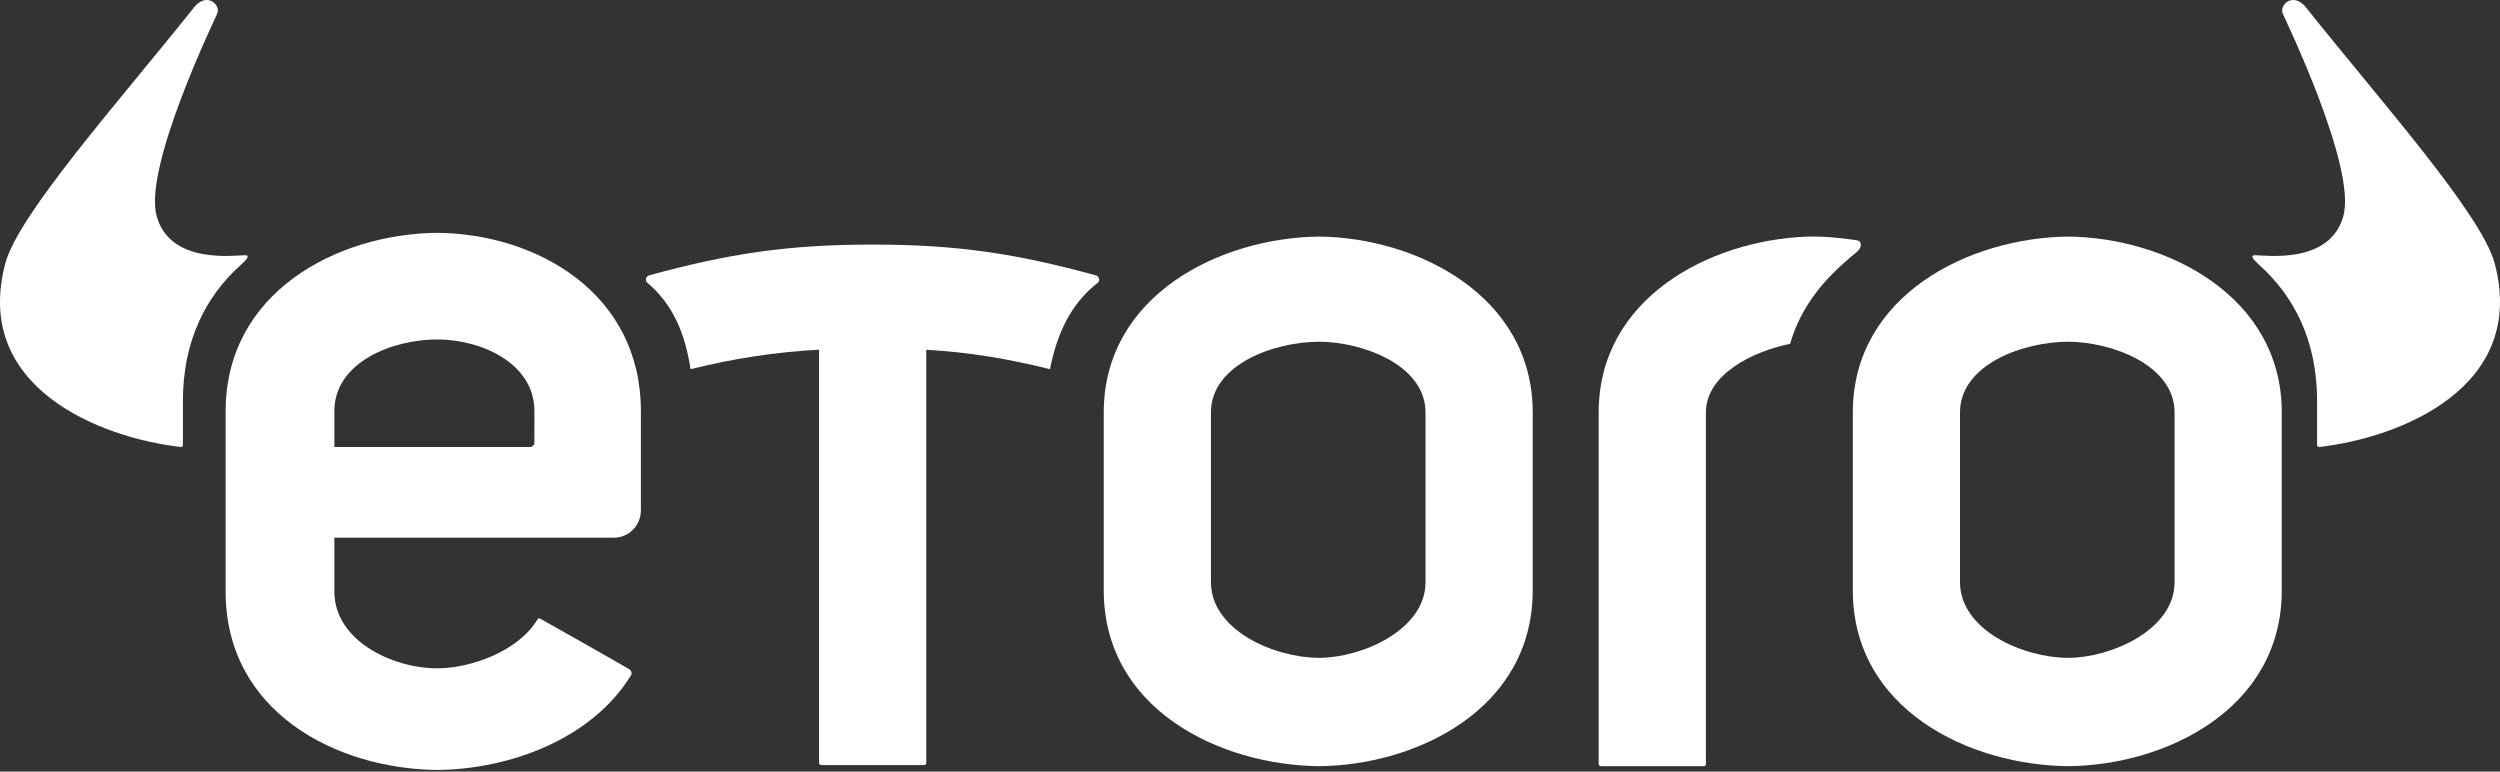
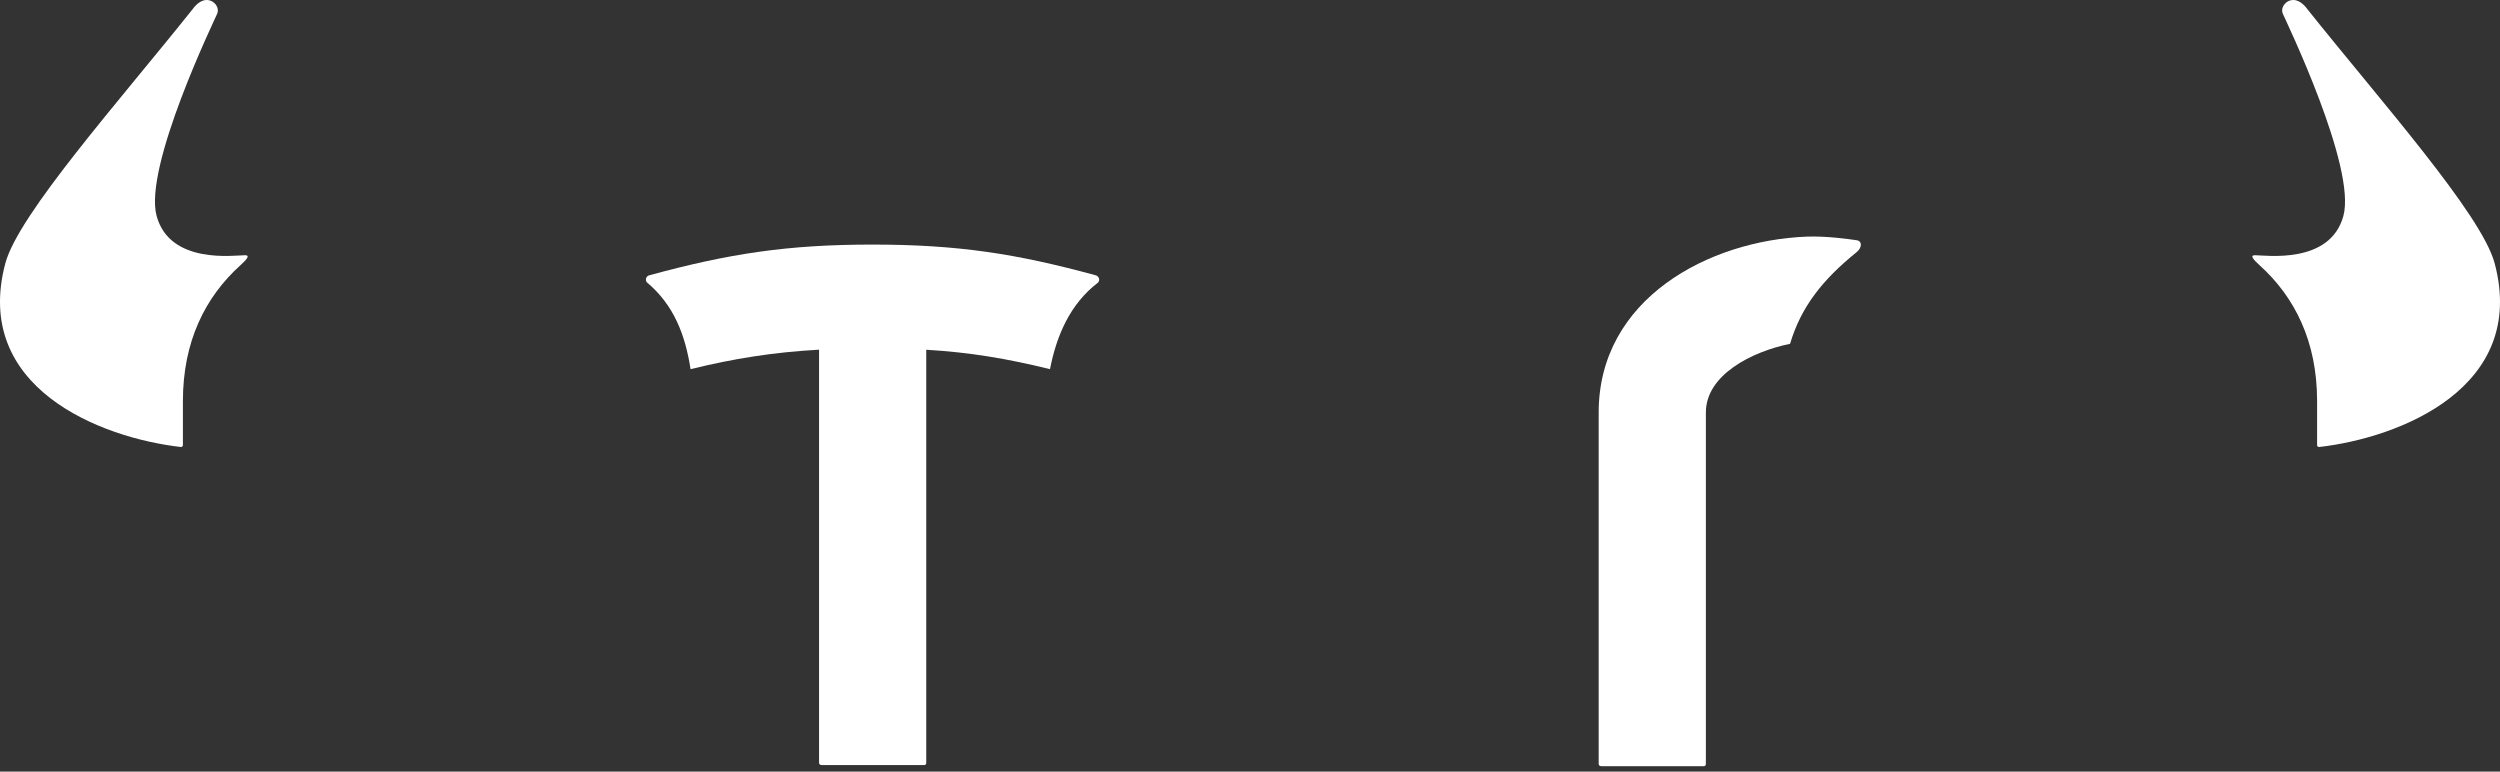
<svg xmlns="http://www.w3.org/2000/svg" width="100%" height="100%" viewBox="0 0 985 304" version="1.1" xml:space="preserve" style="fill-rule:evenodd;clip-rule:evenodd;stroke-linejoin:round;stroke-miterlimit:2;">
  <rect x="0" y="0" width="985" height="304" fill="#333333" stroke="none" />
  <g>
    <path d="M94.765,104.471C97.256,102.231 98.603,100.555 96.592,100.555C92.391,100.555 66.95,104.309 61.708,85.093C56.463,65.879 84.51,7.902 85.567,5.417C86.583,3.03 84.484,0 81.403,0C78.379,0 76.16,3.282 75.841,3.684C47.216,39.579 7.254,84.41 2.106,103.734C-10.917,152.66 39.438,172.489 71.222,176.113C71.786,176.176 72.065,175.731 72.065,175.388L72.065,158.016C72.065,134.572 80.838,117.013 94.765,104.471" style="fill:white;" />
    <path d="M890.235,104.471C887.744,102.231 886.397,100.555 888.408,100.555C892.609,100.555 918.05,104.309 923.292,85.093C928.537,65.879 900.491,7.902 899.433,5.417C898.418,3.03 900.517,0 903.597,0C906.621,0 908.84,3.282 909.159,3.684C937.784,39.579 977.746,84.41 982.894,103.734C995.917,152.66 945.563,172.489 913.778,176.113C913.215,176.176 912.937,175.731 912.937,175.388L912.937,158.016C912.937,134.572 904.162,117.013 890.235,104.471" style="fill:white;" />
-     <path d="M856.781,229.373C856.781,248.348 831.409,259.188 814.898,259.188C797.234,259.188 772.246,248.348 772.246,229.373L772.246,162.51C772.246,143.546 797.234,134.641 814.898,134.641C831.409,134.641 856.781,143.546 856.781,162.51L856.781,229.373ZM814.898,93.215C775.729,93.608 730.011,116.444 730.011,162.51L730.011,232.582C730.011,279.424 775.729,301.493 814.898,301.877C853.297,301.493 899.02,279.424 899.02,232.582L899.02,162.51C899.02,116.444 853.297,93.608 814.898,93.215Z" style="fill:white;" />
-     <path d="M561.651,229.373C561.651,248.348 536.27,259.188 519.763,259.188C502.104,259.188 477.116,248.348 477.116,229.373L477.116,162.51C477.116,143.546 502.104,134.641 519.763,134.641C536.27,134.641 561.651,143.546 561.651,162.51L561.651,229.373ZM519.763,93.215C480.599,93.608 434.879,116.444 434.879,162.51L434.879,232.582C434.879,279.424 480.599,301.493 519.763,301.877C558.163,301.493 603.887,279.424 603.887,232.582L603.887,162.51C603.887,116.444 558.163,93.608 519.763,93.215Z" style="fill:white;" />
    <path d="M431.714,108.47C400.451,99.94 377.332,96.372 343.827,96.366C310.31,96.358 287.133,99.935 255.927,108.438C254.447,108.772 254.158,110.301 254.84,111.224C265.523,120.125 270.007,132.022 272.083,145.448C289.246,141.24 304.721,138.785 322.708,137.77L322.708,300.501C322.691,301.081 323.111,301.438 323.722,301.438L363.913,301.438C364.607,301.492 364.948,301.188 364.94,300.538L364.94,137.798C382.236,138.829 396.665,141.272 413.698,145.448C416.291,132.098 421.702,119.648 432.645,111.313C433.615,110.1 432.781,108.76 431.714,108.47" style="fill:white;" />
    <path d="M731.541,94.652C728.538,94.227 719.67,92.938 711.86,93.233C673.387,94.718 629.878,117.607 629.878,162.511L629.878,300.936C629.864,301.514 630.282,301.873 630.896,301.873L671.087,301.873C671.782,301.927 672.123,301.623 672.109,300.971L672.109,297.347L672.116,297.347L672.116,162.511C672.116,147.703 690.2,138.547 705.286,135.461C709.673,120.697 718.292,110.046 731.484,99.367C733.796,97.495 733.672,94.949 731.541,94.652" style="fill:white;" />
-     <path d="M210.547,174.33C210.547,174.804 210.367,175.239 210.069,175.553C209.745,175.899 209.282,176.12 208.773,176.12L131.737,176.12L131.737,162.014C131.737,142.77 154.421,133.743 172.336,133.743C189.083,133.743 210.558,142.77 210.558,162.014L210.547,174.33ZM172.336,91.728C132.611,92.123 88.9,115.286 88.9,162.014L88.9,233.08C88.9,280.591 132.611,302.976 172.336,303.366C200.796,303.081 233.2,291.212 248.622,266.05C249.137,265.215 248.681,264.114 247.898,263.652C234.3,255.792 226.407,251.439 212.931,243.792C212.506,243.551 212.048,243.551 211.704,244.129C204.341,256.494 185.548,263.318 172.336,263.318C154.421,263.318 131.737,252.321 131.737,233.08L131.737,211.848L241.859,211.848C247.742,211.848 252.508,207.042 252.508,201.109L252.508,162.014C252.508,115.286 211.282,92.123 172.336,91.728Z" style="fill:white;" />
  </g>
</svg>